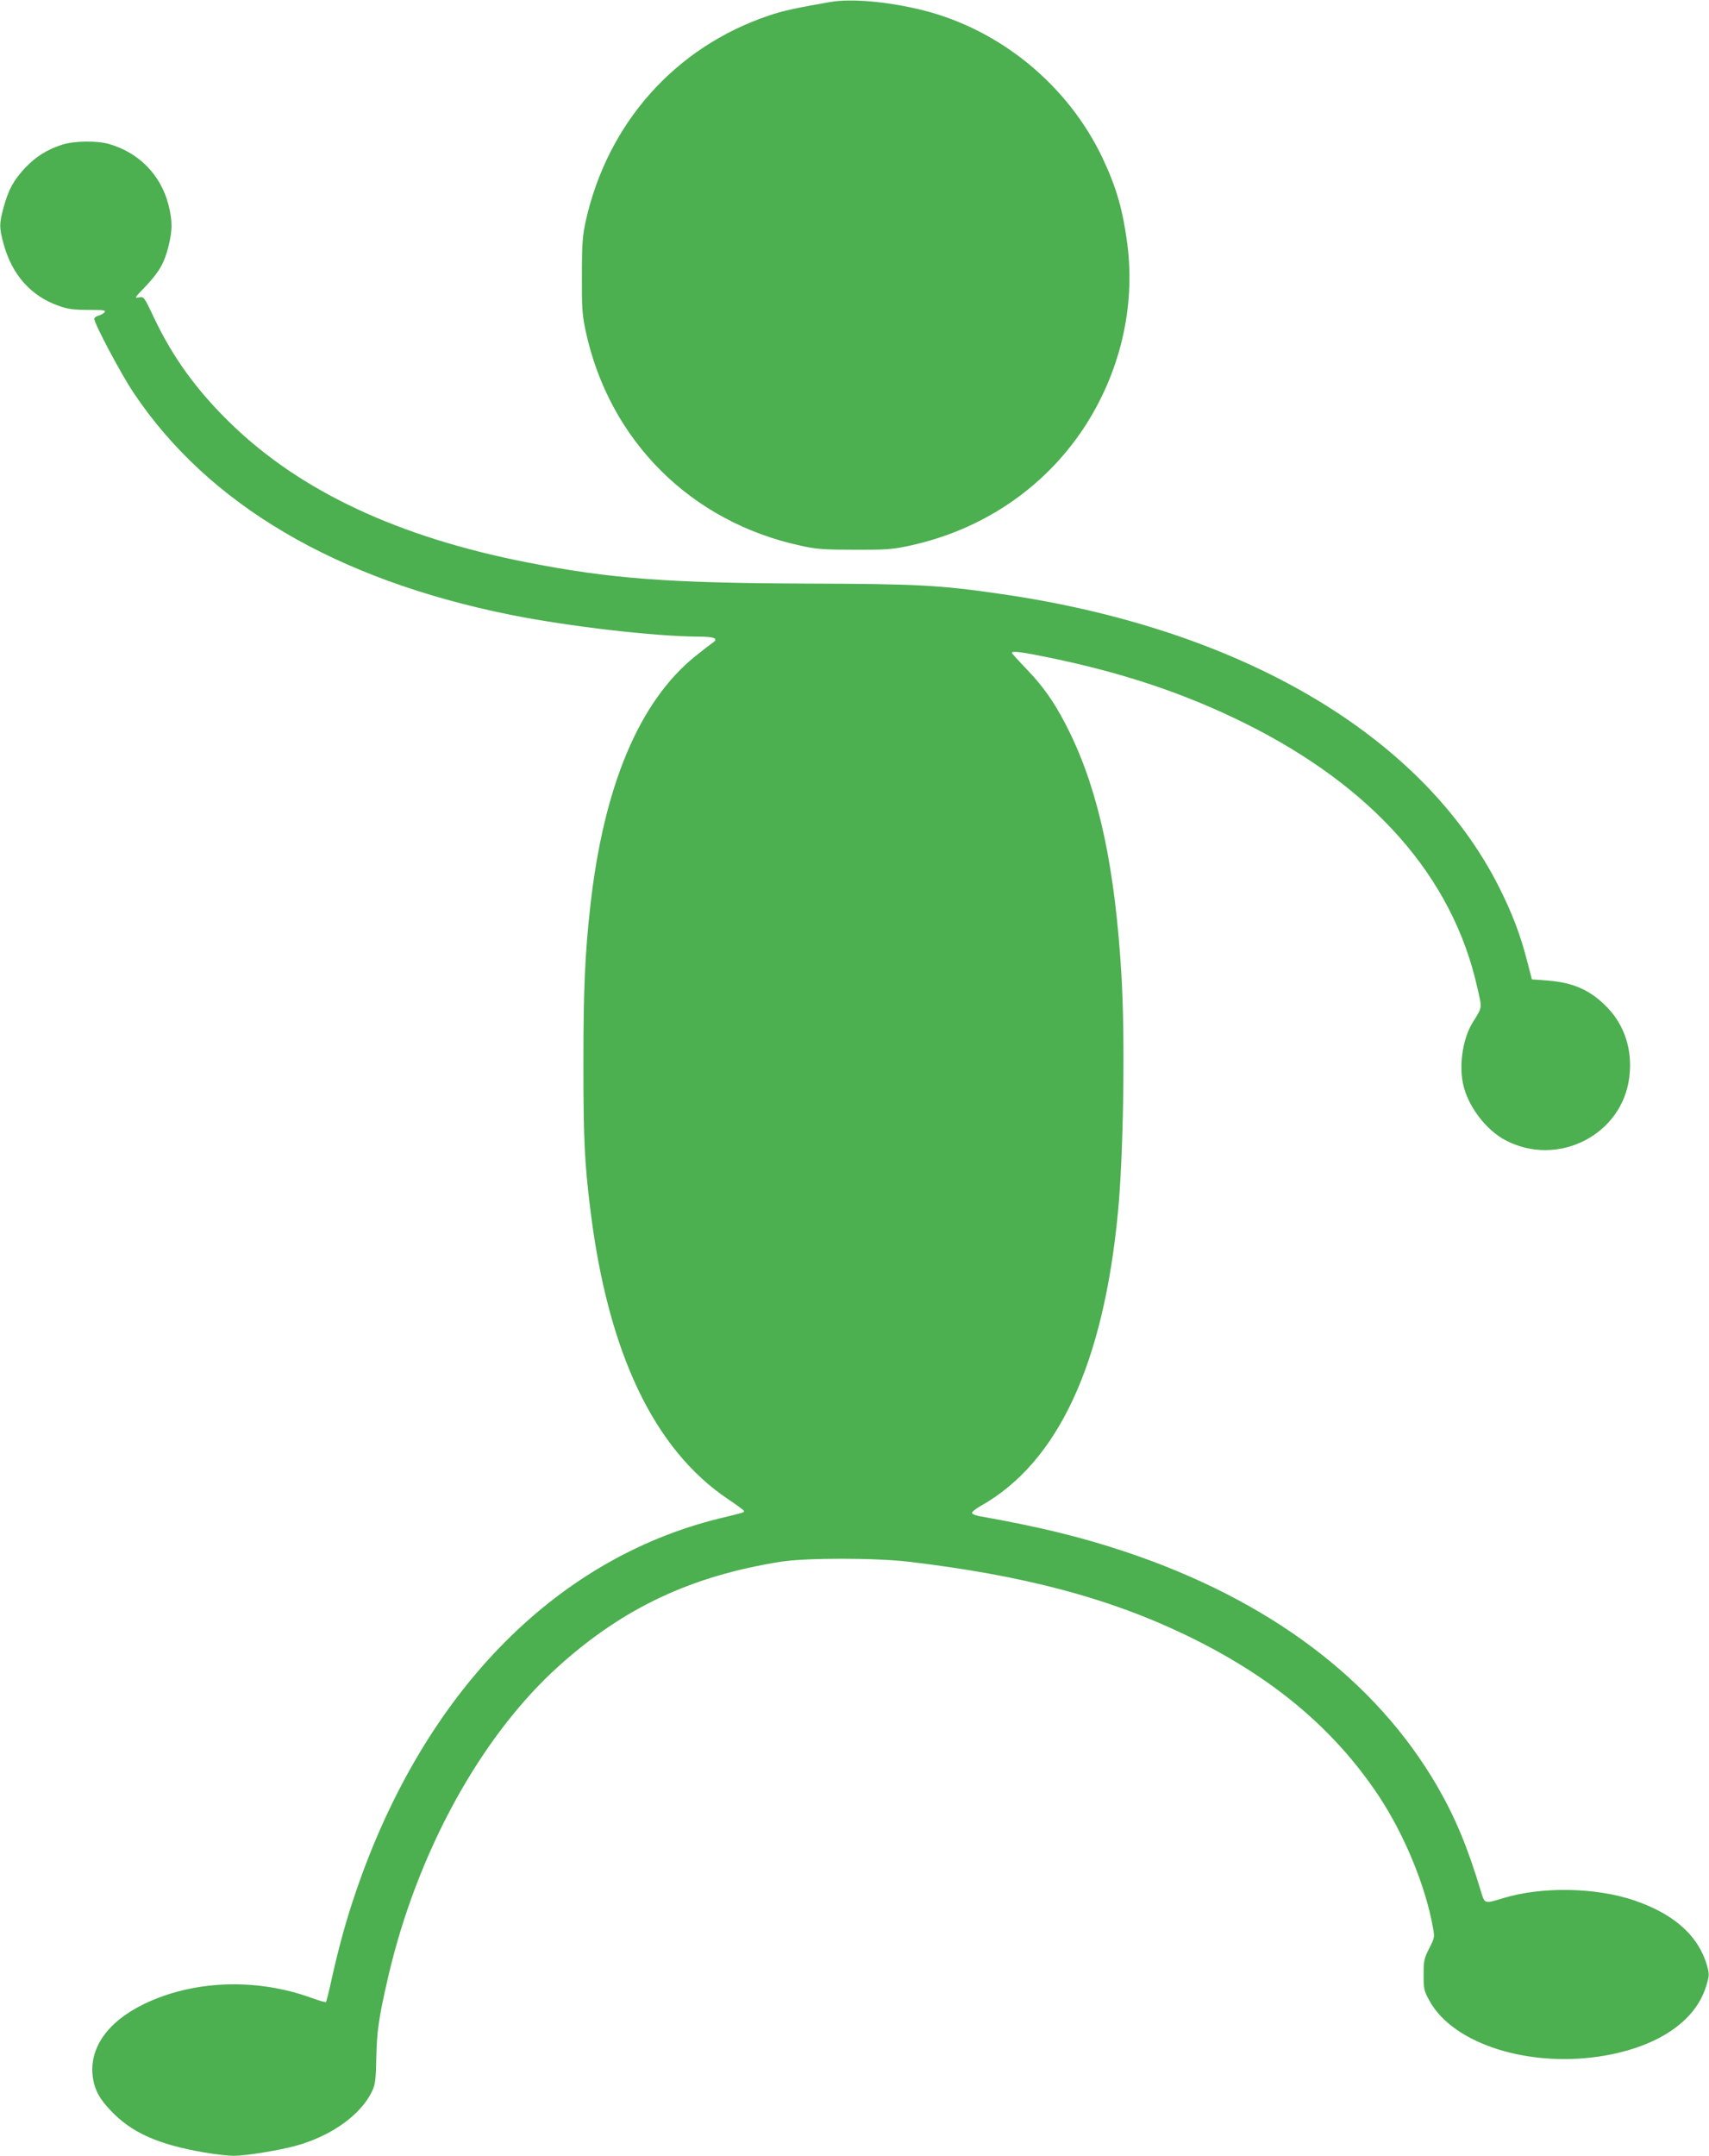
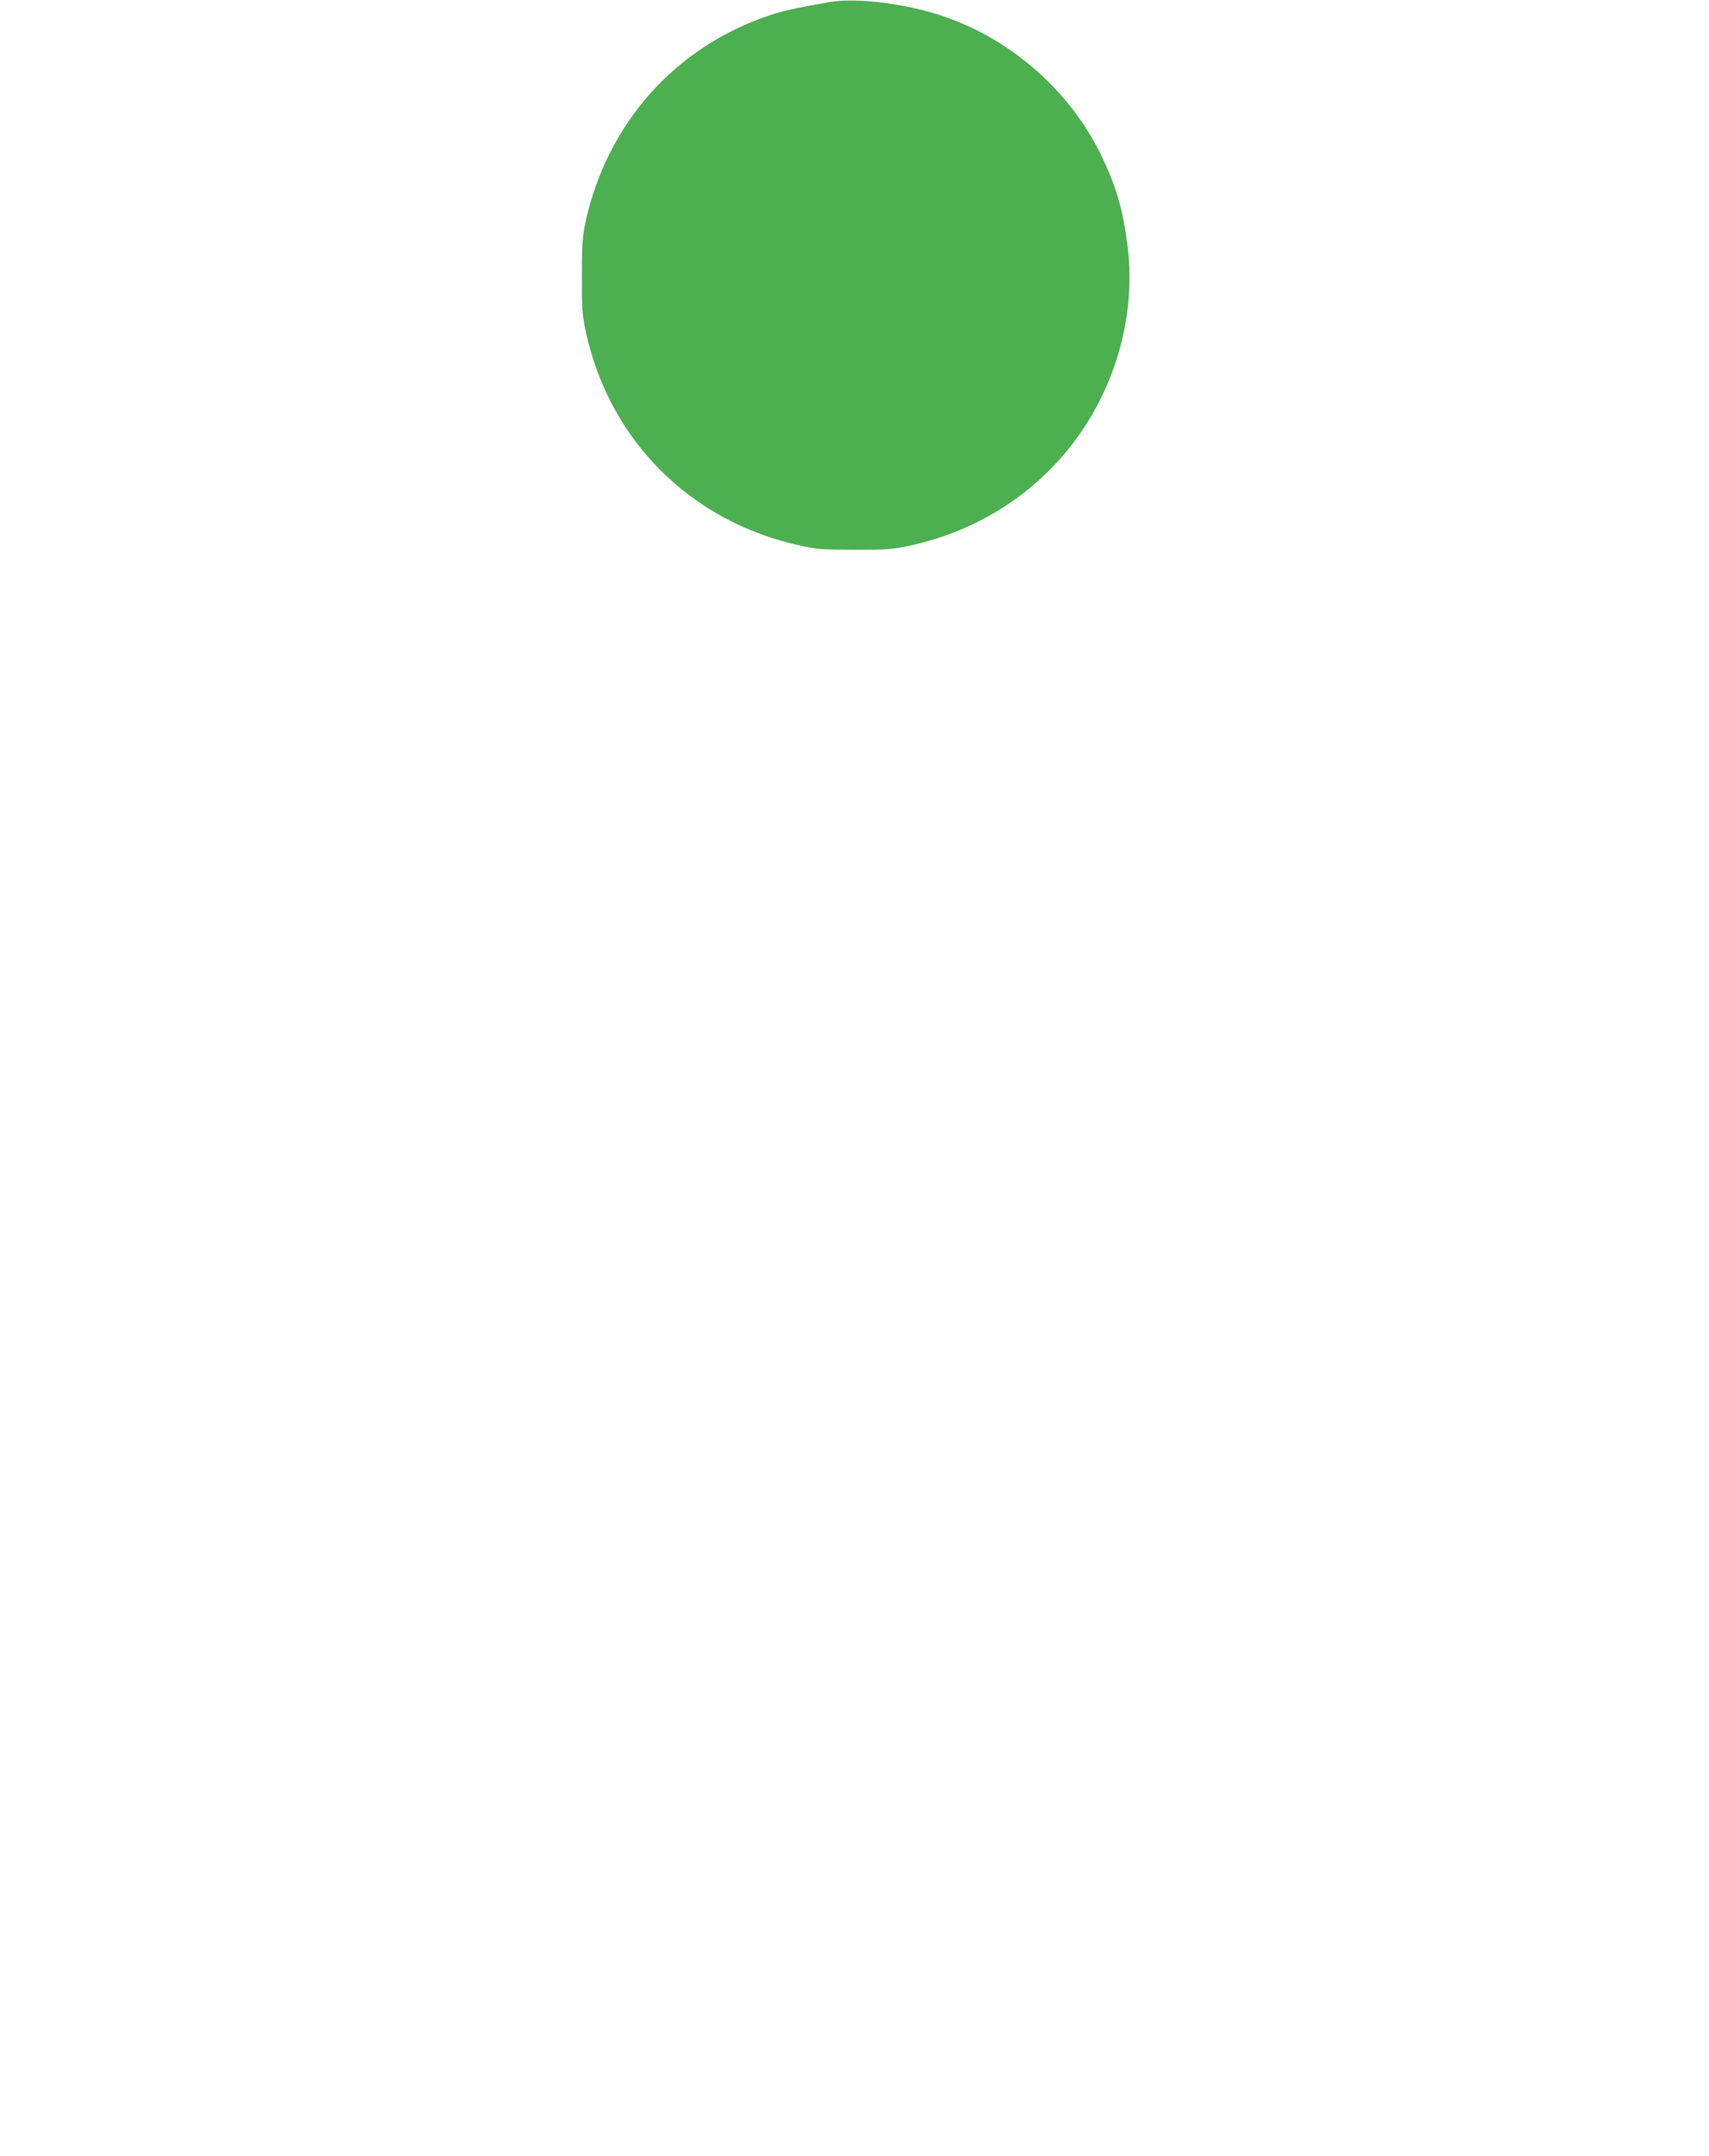
<svg xmlns="http://www.w3.org/2000/svg" version="1.0" width="1015pt" height="1280pt" viewBox="0 0 1015 1280" preserveAspectRatio="xMidYMid meet">
  <g transform="translate(0,1280) scale(0.1,-0.1)" fill="#4caf50" stroke="none">
-     <path d="M4930 12788 c-200 -35 -281 -52 -362 -80 -558 -187 -961 -640 -1090 -1224 -18 -84 -22 -132 -22 -319 -1 -194 2 -233 22 -329 140 -653 626 -1137 1282 -1277 89 -20 136 -23 315 -23 181 -1 225 2 318 22 433 91 802 338 1040 695 218 328 312 722 262 1101 -27 202 -64 332 -146 506 -205 433 -606 763 -1067 879 -204 51 -424 71 -552 49z" />
-     <path d="M369 11941 c-90 -29 -156 -71 -220 -138 -69 -74 -99 -129 -128 -236 -26 -96 -26 -118 0 -214 50 -184 162 -311 328 -369 53 -19 87 -24 175 -24 92 0 107 -2 97 -14 -7 -8 -23 -17 -36 -20 -14 -4 -25 -12 -25 -19 0 -29 159 -328 232 -437 443 -664 1202 -1111 2238 -1320 349 -70 860 -129 1122 -130 95 0 119 -12 77 -39 -13 -9 -57 -43 -98 -76 -334 -268 -546 -773 -625 -1485 -32 -286 -41 -492 -41 -935 0 -446 6 -583 41 -865 104 -851 378 -1426 819 -1722 50 -33 91 -64 93 -68 4 -10 3 -10 -142 -45 -993 -243 -1777 -1056 -2175 -2255 -50 -149 -91 -301 -131 -480 -16 -73 -31 -134 -34 -137 -3 -3 -43 9 -90 26 -327 118 -700 103 -991 -38 -220 -107 -329 -266 -303 -439 11 -73 40 -125 106 -194 124 -131 279 -200 554 -248 64 -11 143 -20 176 -20 73 0 269 32 371 60 215 60 390 188 454 330 16 37 20 70 22 195 3 153 15 237 69 471 171 743 551 1435 1016 1853 384 345 785 533 1315 618 151 24 560 24 765 0 679 -81 1182 -214 1636 -432 516 -247 888 -558 1157 -965 149 -227 273 -527 317 -772 11 -59 11 -63 -22 -127 -30 -59 -33 -73 -33 -156 0 -84 2 -95 34 -153 142 -262 605 -405 1048 -326 314 56 530 204 594 405 20 63 21 77 10 118 -48 182 -193 315 -434 397 -228 78 -551 84 -782 13 -108 -33 -107 -33 -128 36 -81 269 -153 442 -261 629 -367 632 -999 1107 -1851 1392 -264 88 -509 148 -869 212 -22 4 -41 12 -43 18 -2 7 22 26 54 44 456 258 727 840 813 1745 33 349 43 1039 20 1410 -37 626 -132 1072 -301 1424 -79 165 -154 276 -261 387 -48 50 -88 94 -88 97 0 14 59 6 224 -28 436 -90 798 -211 1151 -385 768 -379 1242 -915 1389 -1574 29 -128 32 -111 -30 -211 -59 -98 -82 -263 -50 -380 33 -124 135 -255 245 -314 312 -166 698 31 738 376 19 156 -27 302 -128 408 -99 104 -202 151 -357 163 l-94 7 -29 112 c-39 153 -89 283 -167 438 -457 902 -1533 1534 -2962 1739 -359 52 -490 59 -1145 61 -827 3 -1172 29 -1665 126 -762 149 -1344 421 -1759 824 -202 196 -345 393 -456 628 -60 126 -60 127 -90 121 -28 -6 -26 -2 36 62 83 87 114 140 139 239 25 99 25 152 0 251 -45 174 -173 306 -349 358 -73 22 -210 20 -282 -3z" />
+     <path d="M4930 12788 c-200 -35 -281 -52 -362 -80 -558 -187 -961 -640 -1090 -1224 -18 -84 -22 -132 -22 -319 -1 -194 2 -233 22 -329 140 -653 626 -1137 1282 -1277 89 -20 136 -23 315 -23 181 -1 225 2 318 22 433 91 802 338 1040 695 218 328 312 722 262 1101 -27 202 -64 332 -146 506 -205 433 -606 763 -1067 879 -204 51 -424 71 -552 49" />
  </g>
</svg>